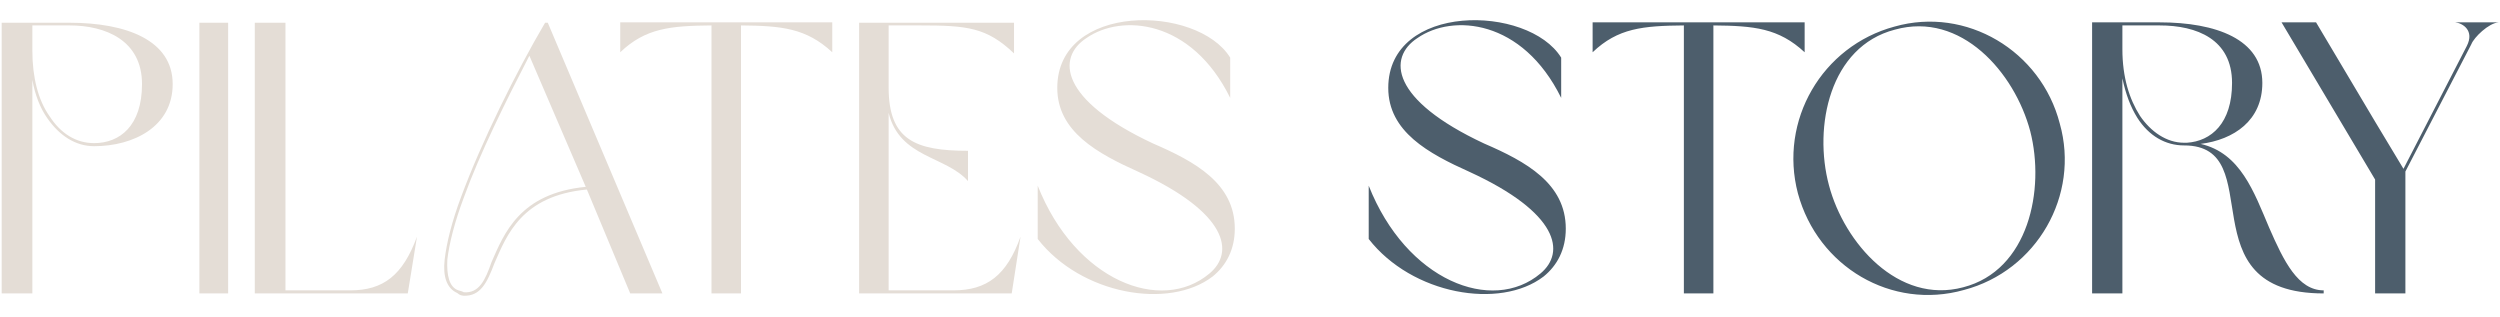
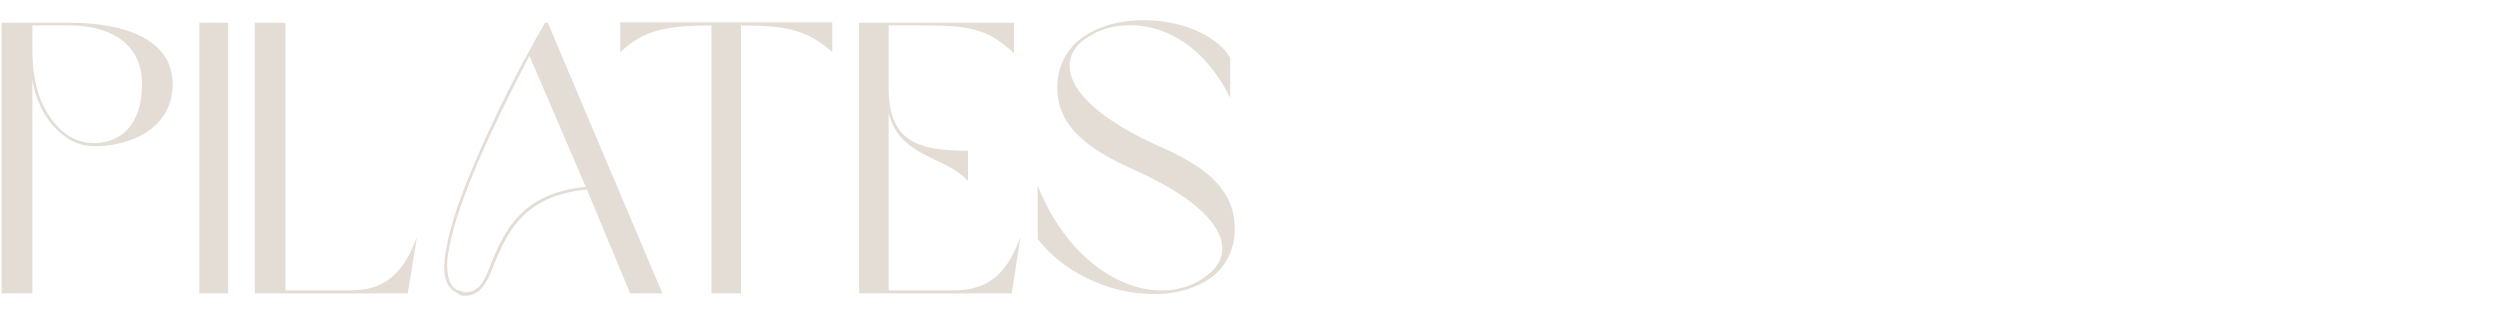
<svg xmlns="http://www.w3.org/2000/svg" width="639" height="81" viewBox="0 0 639 81" fill="none">
  <path d="M24.048 37.368C34.142 37.368 44.138 32.37 44.138 21.492C44.138 10.222 32.182 5.812 17.776 5.812H0.43V75H8.27V20.414C8.956 24.236 10.23 27.568 12.092 30.214C15.228 34.722 19.344 37.368 24.048 37.368ZM36.298 21.492C36.298 32.174 30.614 36.584 24.048 36.584C19.442 36.584 15.522 34.134 12.68 29.724C9.74 25.608 8.27 19.728 8.27 12.966V6.498H17.776C26.988 6.498 36.298 10.32 36.298 21.492ZM50.961 75H58.311V5.812H50.961V75ZM106.579 60.496C102.953 70.394 97.955 74.216 89.527 74.216H72.965V5.812H65.125V75H104.227L106.579 60.496ZM161.083 75H169.315L140.013 5.812H139.327C131.879 18.454 123.059 36.29 117.865 50.304C115.513 56.576 114.141 62.064 113.651 66.376C113.161 70.786 114.239 73.726 116.885 74.902C117.571 75.49 117.865 75.49 118.453 75.588C122.863 75.784 124.529 72.158 126.391 67.258C129.527 60.104 133.349 50.01 150.009 48.442L161.083 75ZM149.715 47.756C132.761 49.422 128.841 59.712 125.607 67.062C124.039 71.57 122.471 75 118.551 74.706C118.061 74.412 117.767 74.412 117.179 74.216C114.827 73.432 114.141 70.394 114.337 66.376C114.827 62.162 116.199 56.772 118.551 50.5C122.667 39.132 129.331 25.804 135.309 14.24L149.715 47.756ZM181.856 75H189.402V6.498C199.79 6.596 206.062 7.184 212.726 13.358V5.714H158.532V13.358C165 7.184 171.37 6.596 181.856 6.498V75ZM227.136 28.842C229.978 40.406 241.738 39.818 247.422 46.286V38.544C233.996 38.544 227.136 35.8 227.136 22.374V6.498H235.172C247.128 6.498 252.224 6.988 259.182 13.652V5.812H219.59V75H258.594L260.848 60.496C257.32 70.394 252.224 74.216 243.698 74.216H227.136V28.842ZM270.239 22.472C270.239 33.644 280.529 39.23 291.015 43.934C313.849 54.42 315.613 64.514 309.145 69.904C296.797 80.292 274.845 71.766 265.241 47.462V61.084C276.315 75.294 298.757 79.214 309.929 70.688C313.457 67.846 315.613 63.73 315.613 58.438C315.613 46.874 305.421 41.288 294.739 36.682C270.827 25.51 270.043 14.73 277.687 9.732C286.703 3.46 304.539 4.93 314.437 25.02V14.73C306.009 1.108 270.239 0.618 270.239 22.472Z" fill="#E4DDD6" />
-   <path d="M354.84 22.472C354.84 33.644 365.13 39.23 375.616 43.934C398.45 54.42 400.214 64.514 393.746 69.904C381.398 80.292 359.446 71.766 349.842 47.462V61.084C360.916 75.294 383.358 79.214 394.53 70.688C398.058 67.846 400.214 63.73 400.214 58.438C400.214 46.874 390.022 41.288 379.34 36.682C355.428 25.51 354.644 14.73 362.288 9.732C371.304 3.46 389.14 4.93 399.038 25.02V14.73C390.61 1.108 354.84 0.618 354.84 22.472ZM430.397 75H437.943V6.498C448.331 6.596 454.603 7.184 461.267 13.358V5.714H407.073V13.358C413.541 7.184 419.911 6.596 430.397 6.498V75ZM484.241 6.792C465.719 11.79 454.645 30.802 459.545 49.422C464.641 68.238 483.555 79.312 501.979 74.118C520.599 69.218 531.673 49.912 526.479 31.586C521.677 12.966 502.567 1.598 484.241 6.792ZM484.339 7.576C501.195 2.872 514.915 18.454 518.933 33.546C522.755 48.442 518.541 69.12 501.783 73.432C485.221 77.842 471.403 62.162 467.483 47.364C463.465 32.37 467.679 11.888 484.339 7.576ZM562.475 36.78C571.001 35.702 578.253 30.802 578.253 21.198C578.253 10.026 566.395 5.714 551.989 5.714H534.741V75H542.483V20.022C543.365 24.138 544.541 27.274 546.305 30.116C549.245 34.722 553.459 37.172 558.261 37.172C580.409 37.172 558.261 75 593.933 75V74.216C587.367 74.216 583.741 66.768 580.017 58.242C576.097 49.03 572.667 39.132 562.475 36.78ZM570.511 21.198C570.511 31.488 565.219 36.094 558.947 36.486H558.261C553.753 36.486 549.735 33.644 546.991 29.626C544.247 25.314 542.483 19.728 542.483 12.574V6.498H551.989C561.495 6.498 570.511 10.026 570.511 21.198ZM631.676 11.3C632.362 9.536 636.086 5.91 638.634 5.714H627.56C629.422 5.91 632.558 7.772 630.5 11.79L614.33 43.15L607.078 31.096L591.986 5.714H583.166L607.078 45.894V75H614.82V43.836L631.676 11.3Z" fill="#4D5E6C" />
</svg>